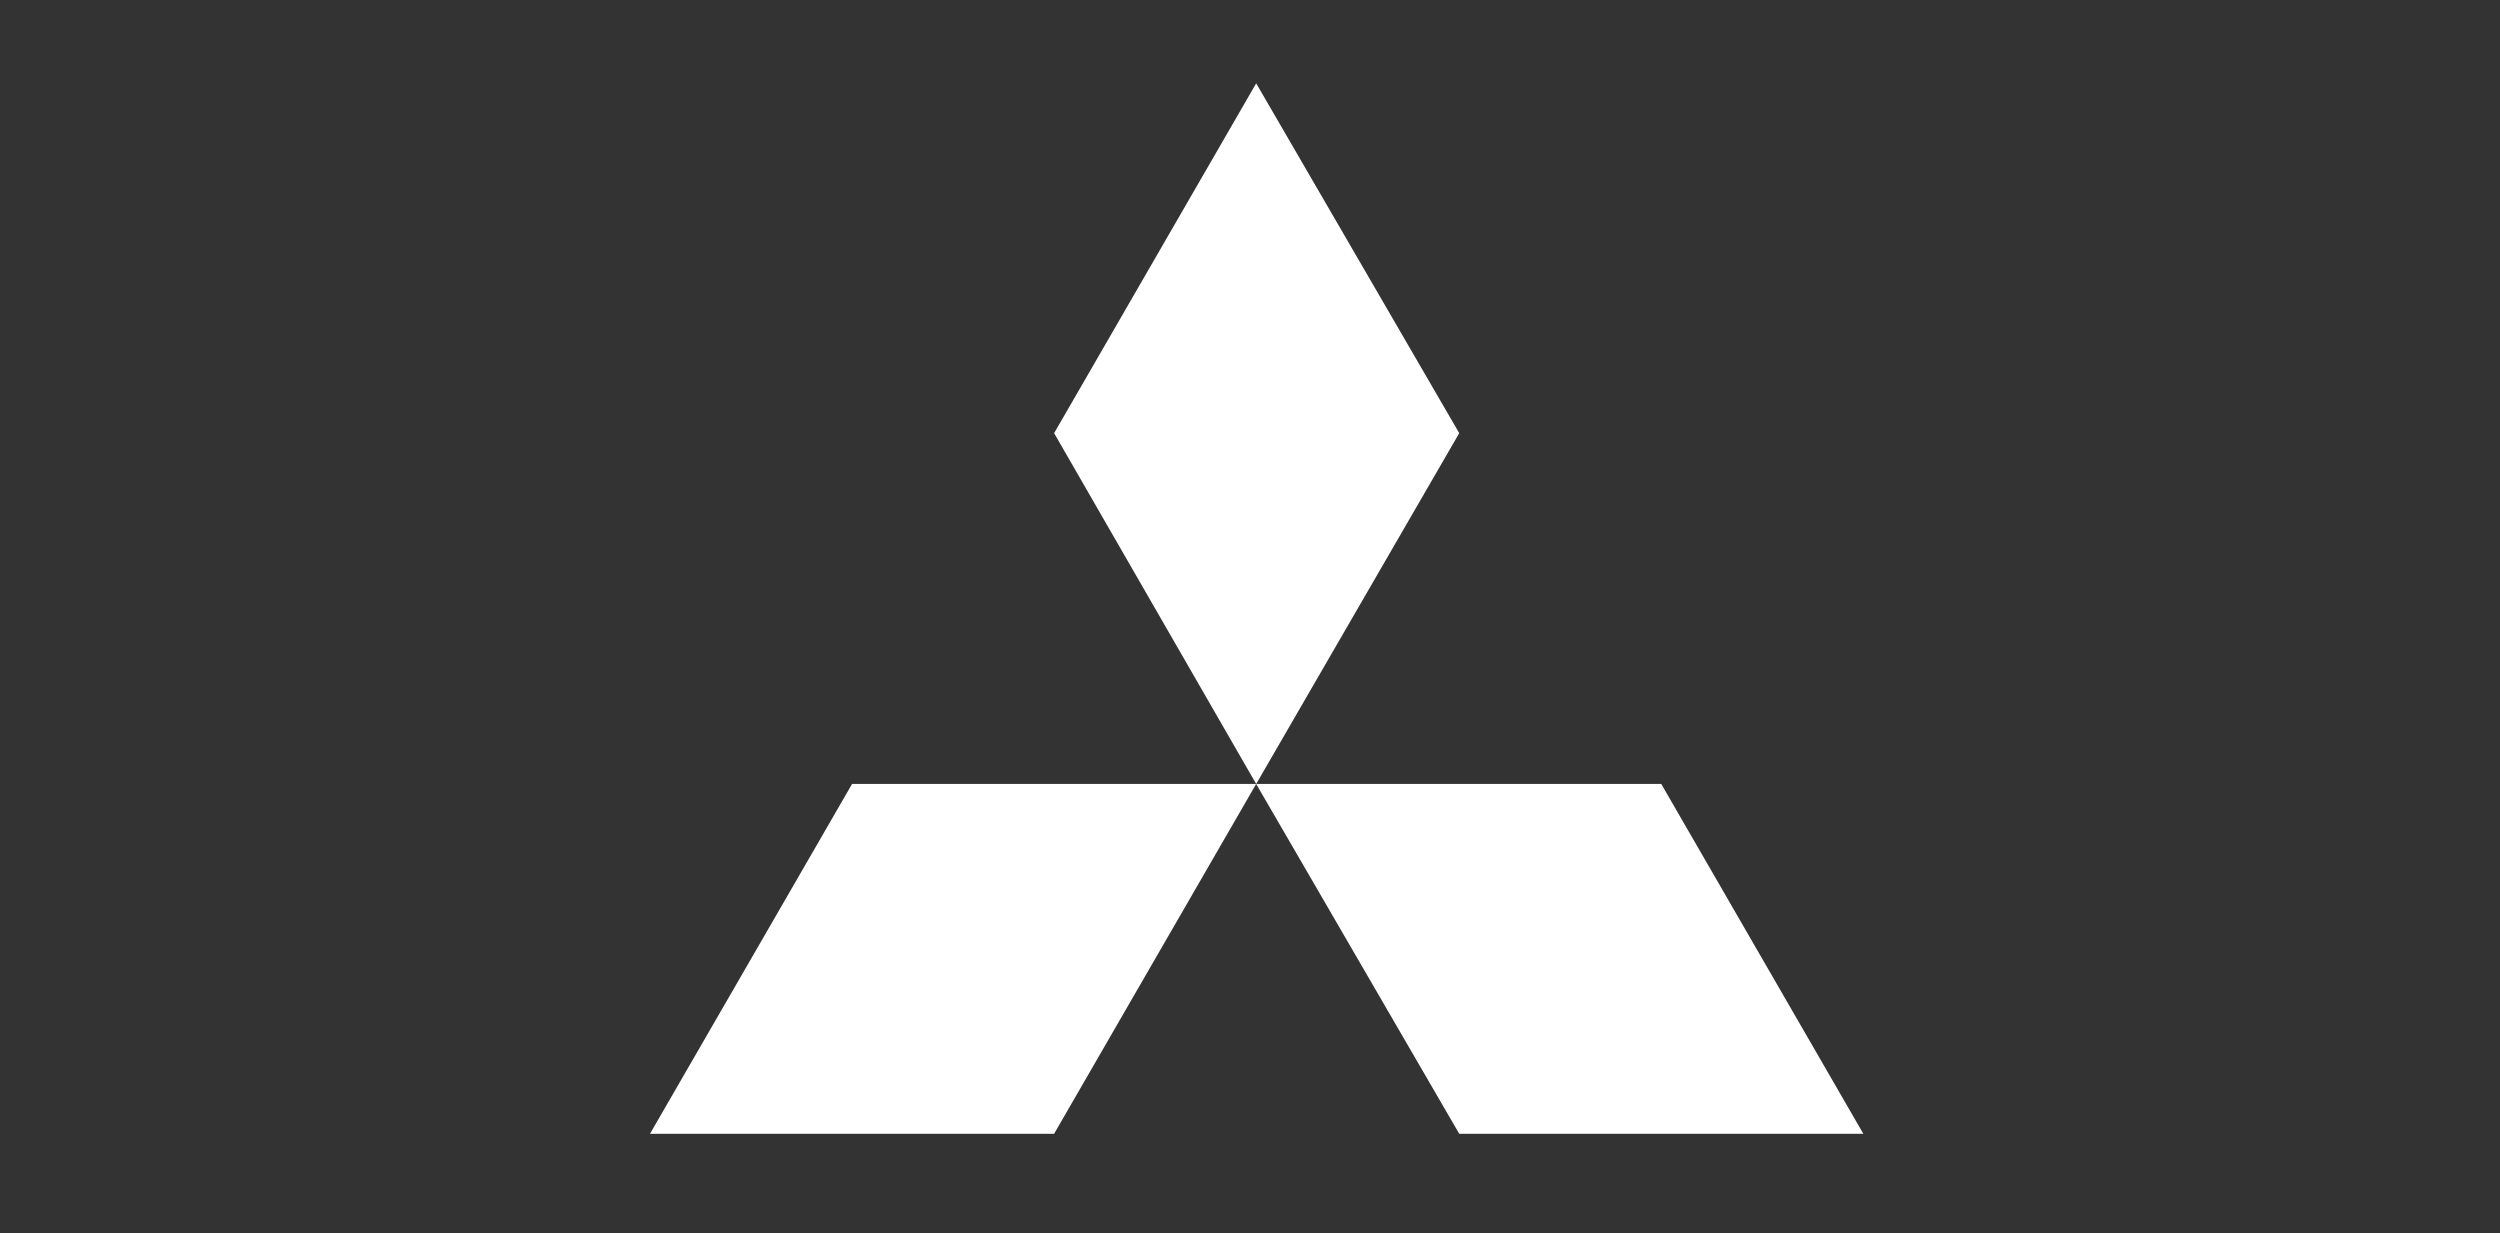
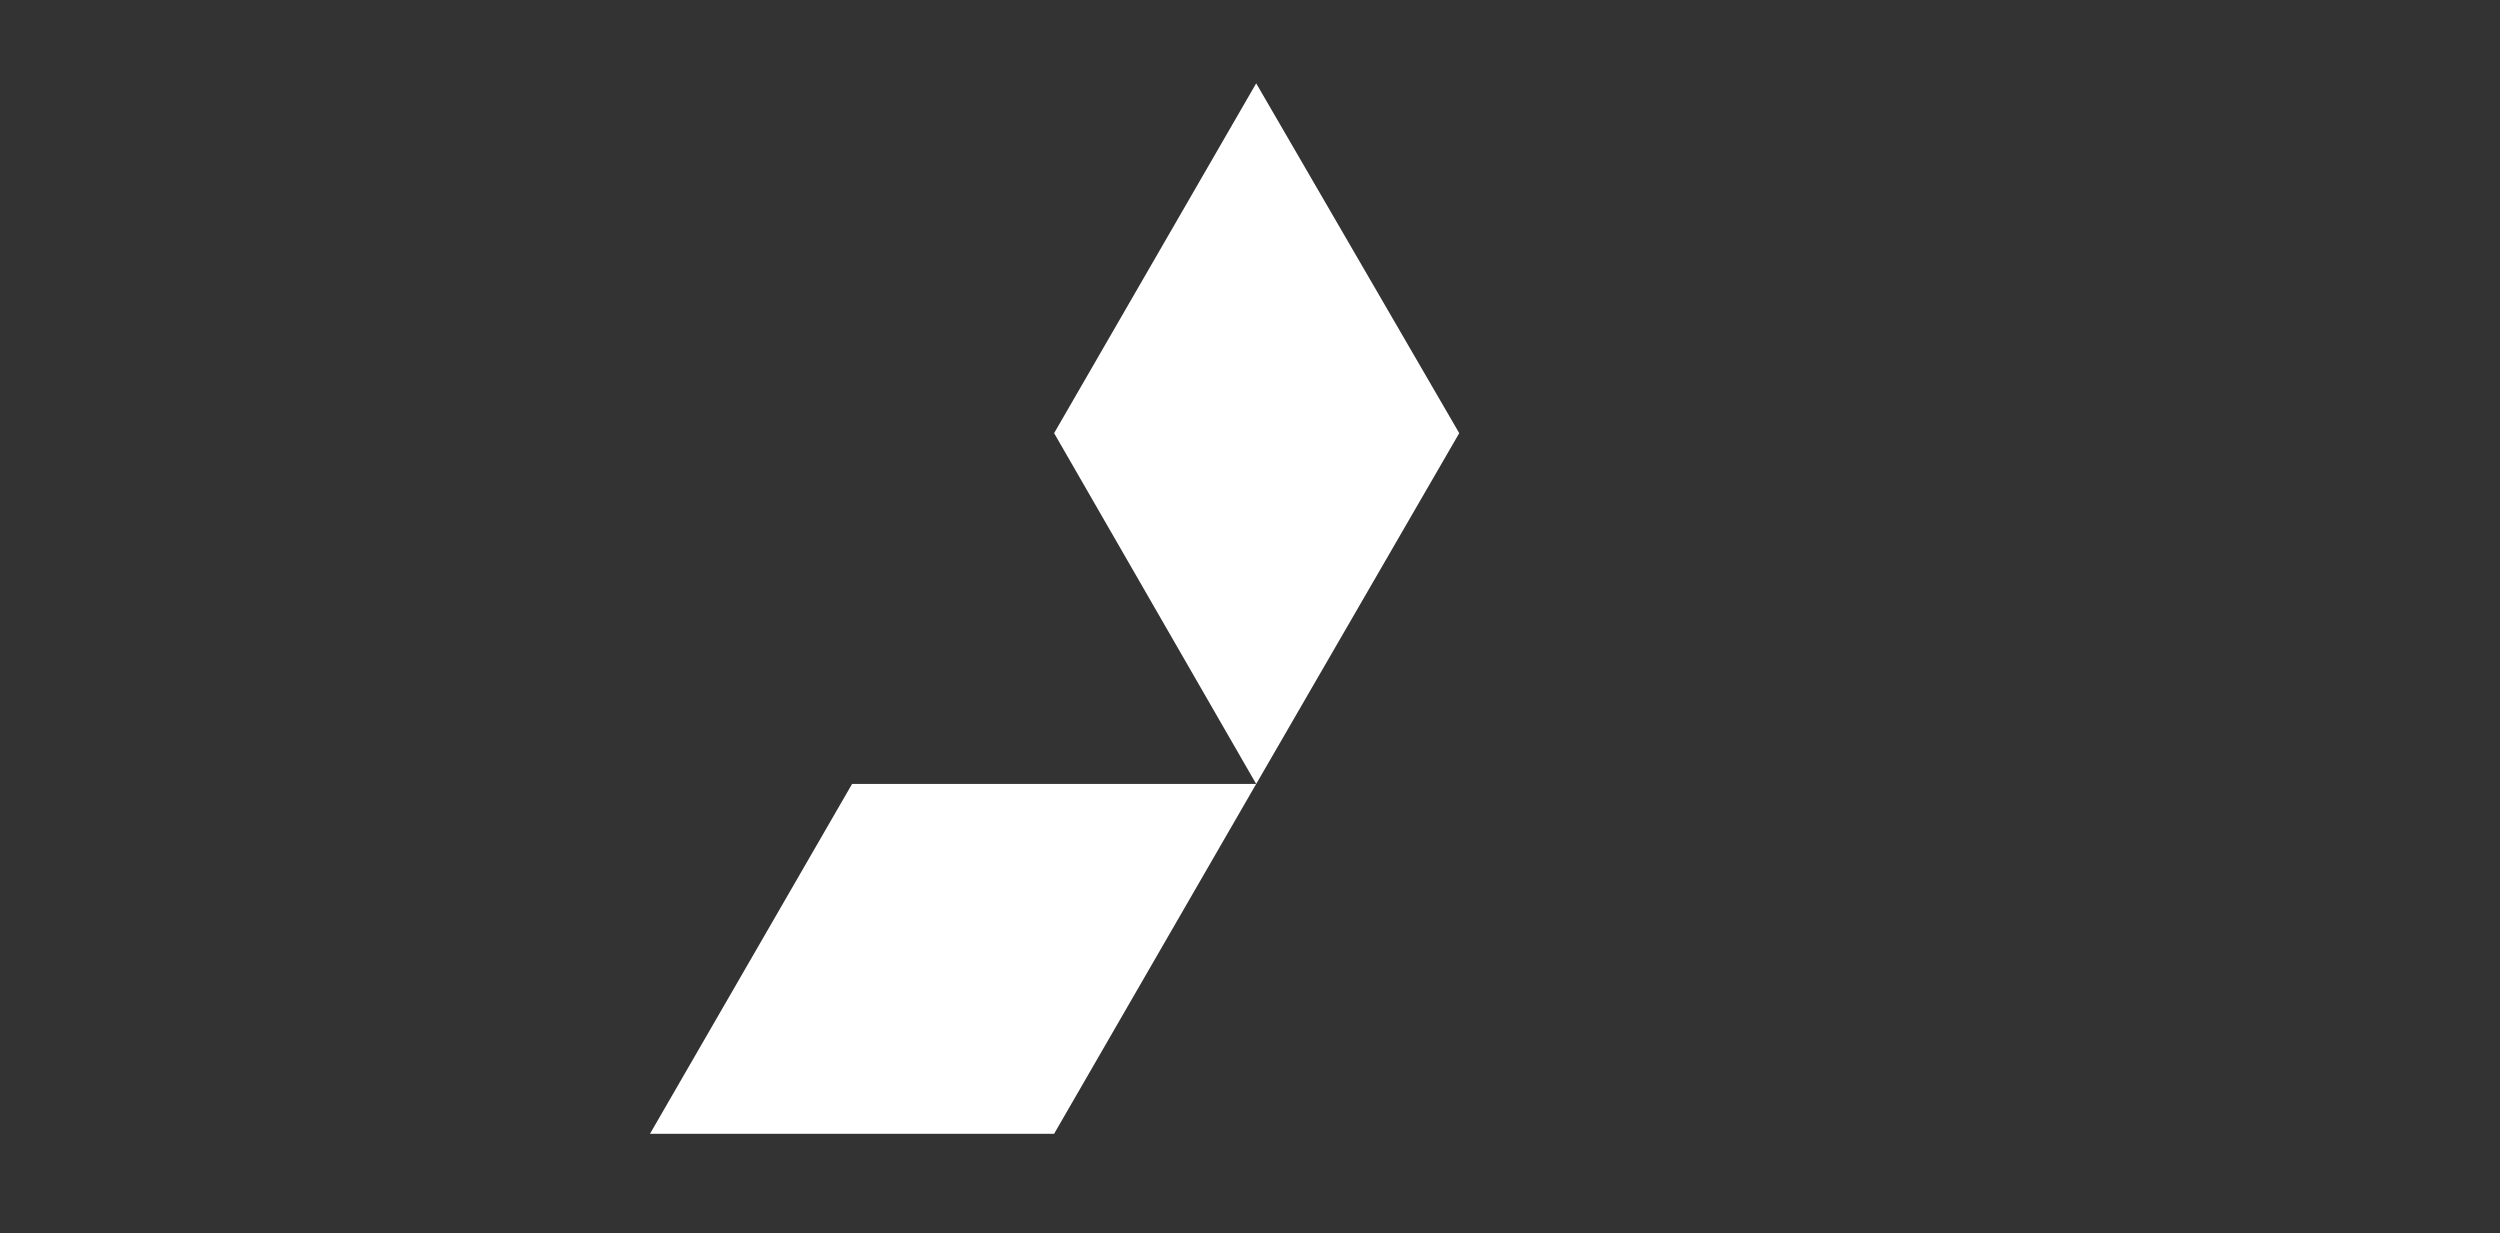
<svg xmlns="http://www.w3.org/2000/svg" width="150" height="74" viewBox="0 0 150 74">
  <rect x="0" y="0" width="150" height="74" fill="#333333" stroke="none" />
  <defs>
    <clipPath id="clip-Mitsubishi-menu">
      <rect width="150" height="74" />
    </clipPath>
  </defs>
  <g id="Mitsubishi-menu" clip-path="url(#clip-Mitsubishi-menu)">
    <g id="Group_1012" data-name="Group 1012" transform="translate(-10.699 3)">
      <path id="Path_49750" data-name="Path 49750" d="M73.662,42.038,85.845,20.989,73.662,0,61.538,20.989Z" transform="translate(12.408 2)" fill="#fff" />
-       <path id="Path_49751" data-name="Path 49751" d="M82.539,72.822,94.723,93.811h24.246L106.845,72.822Z" transform="translate(3.53 -28.784)" fill="#fff" />
-       <path id="Path_49752" data-name="Path 49752" d="M55.907,72.822,43.783,93.811H19.537L31.661,72.822Z" transform="translate(30.162 -28.784)" fill="#fff" />
+       <path id="Path_49752" data-name="Path 49752" d="M55.907,72.822,43.783,93.811H19.537L31.661,72.822" transform="translate(30.162 -28.784)" fill="#fff" />
    </g>
  </g>
</svg>